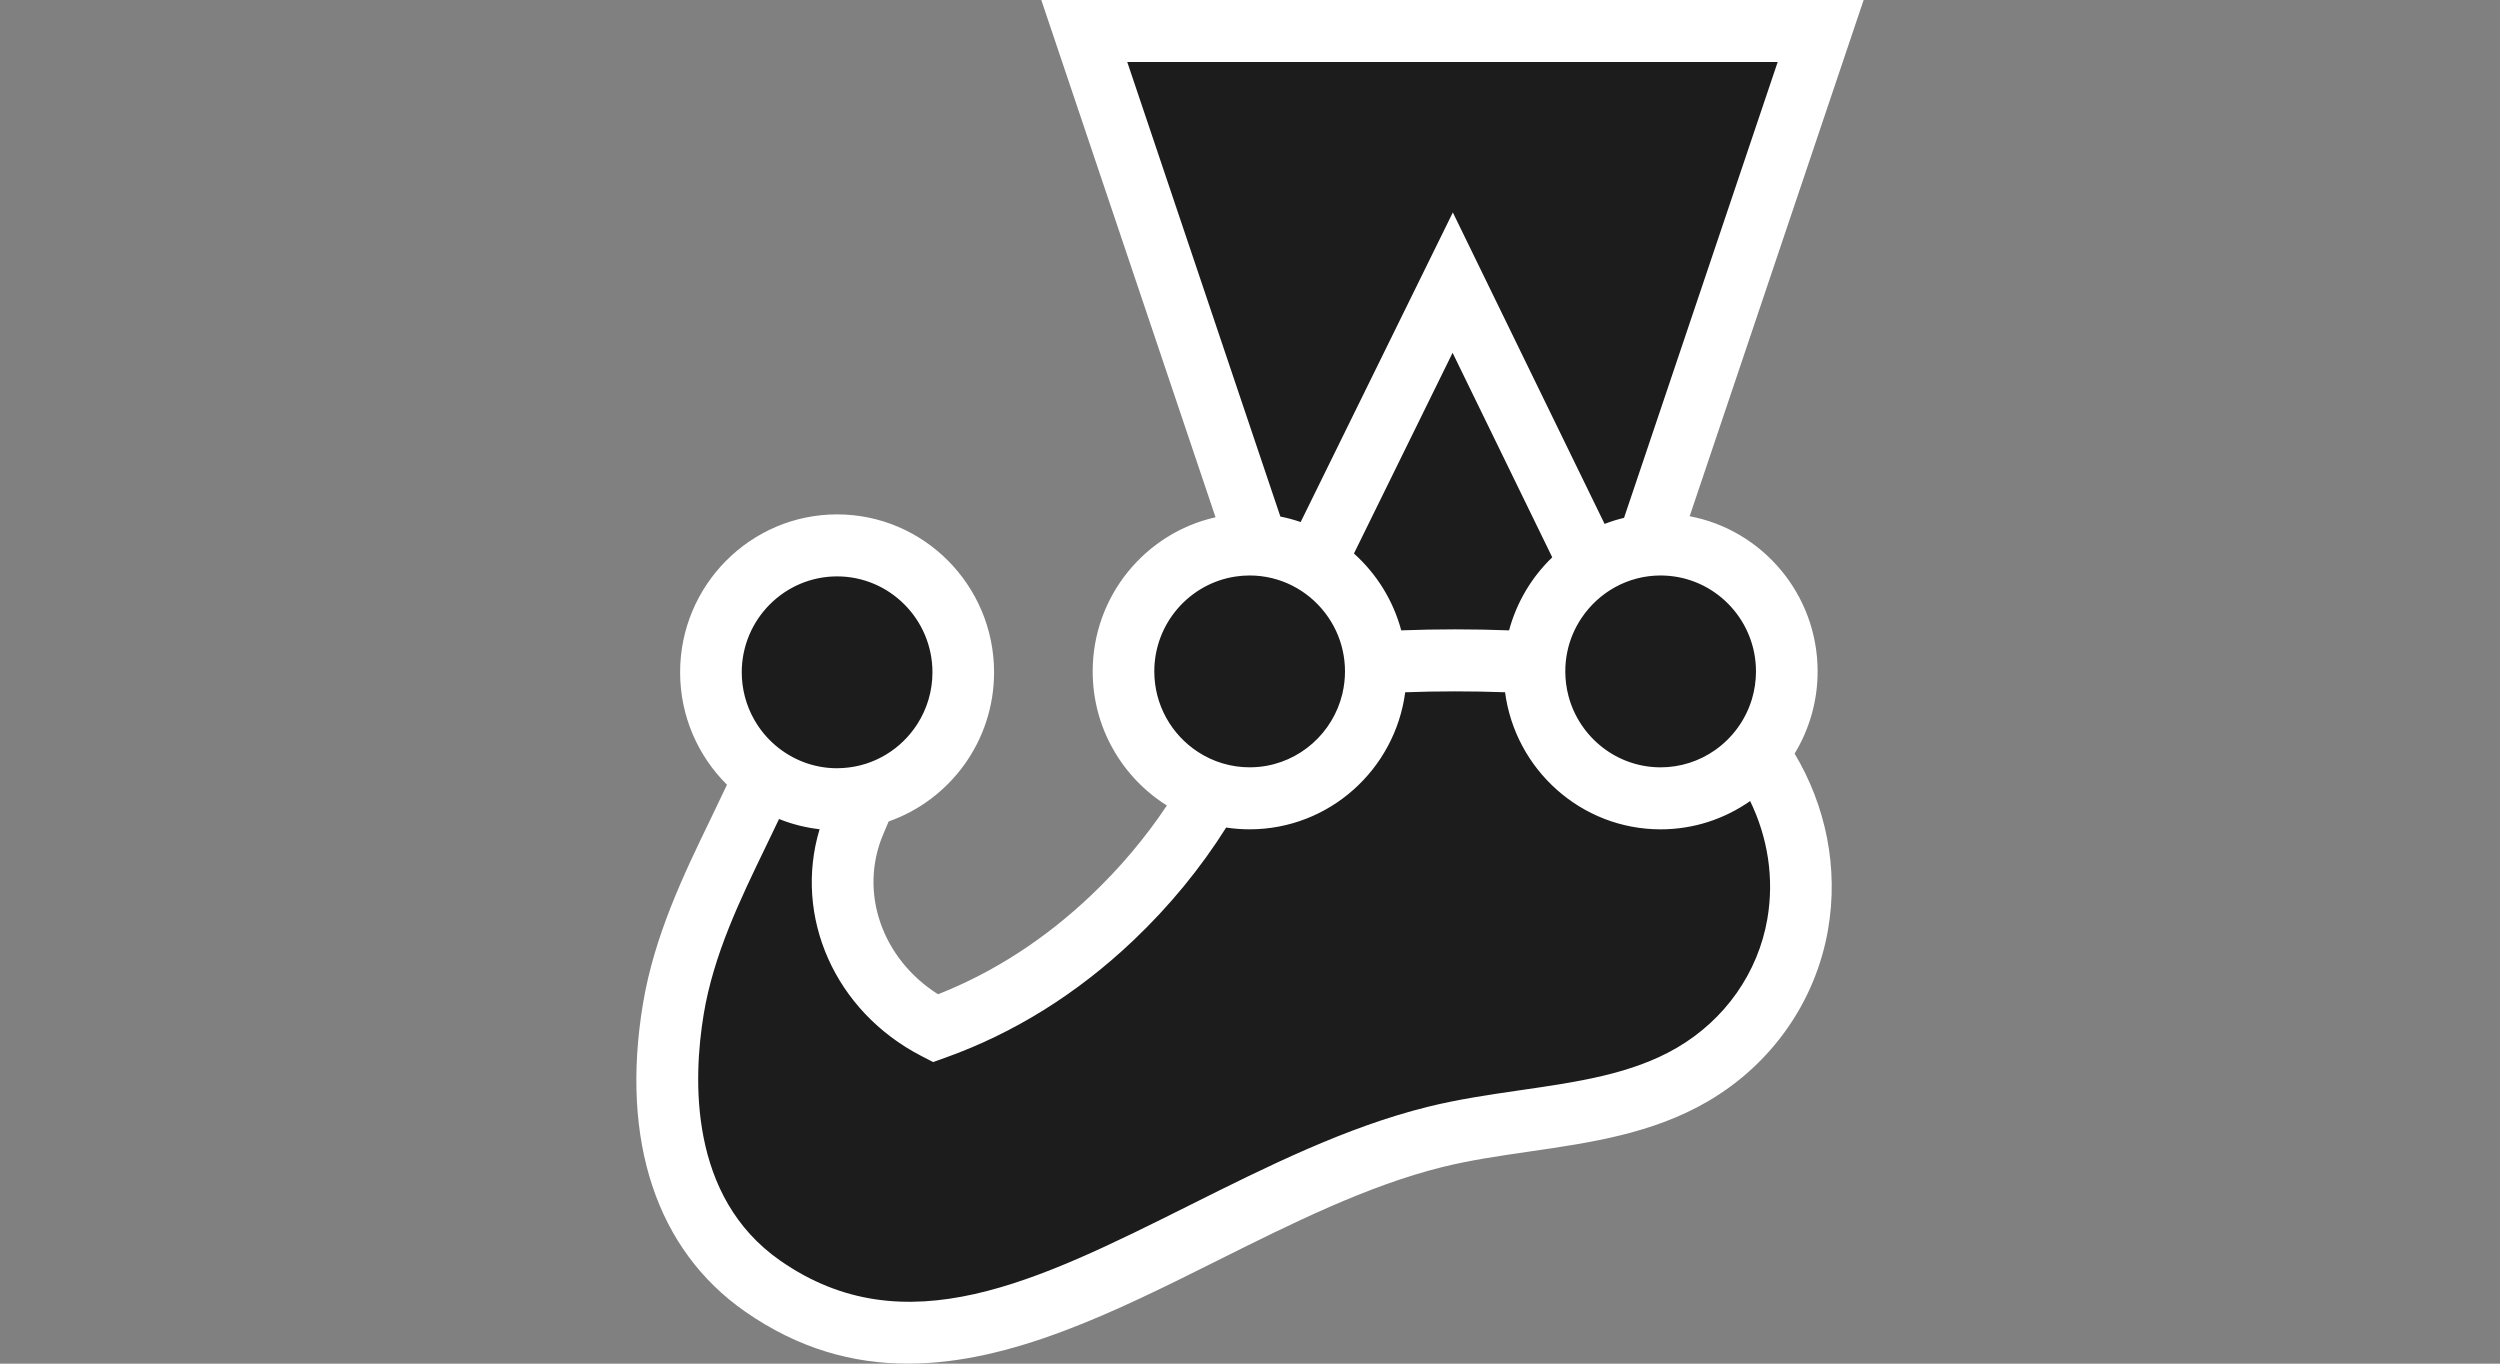
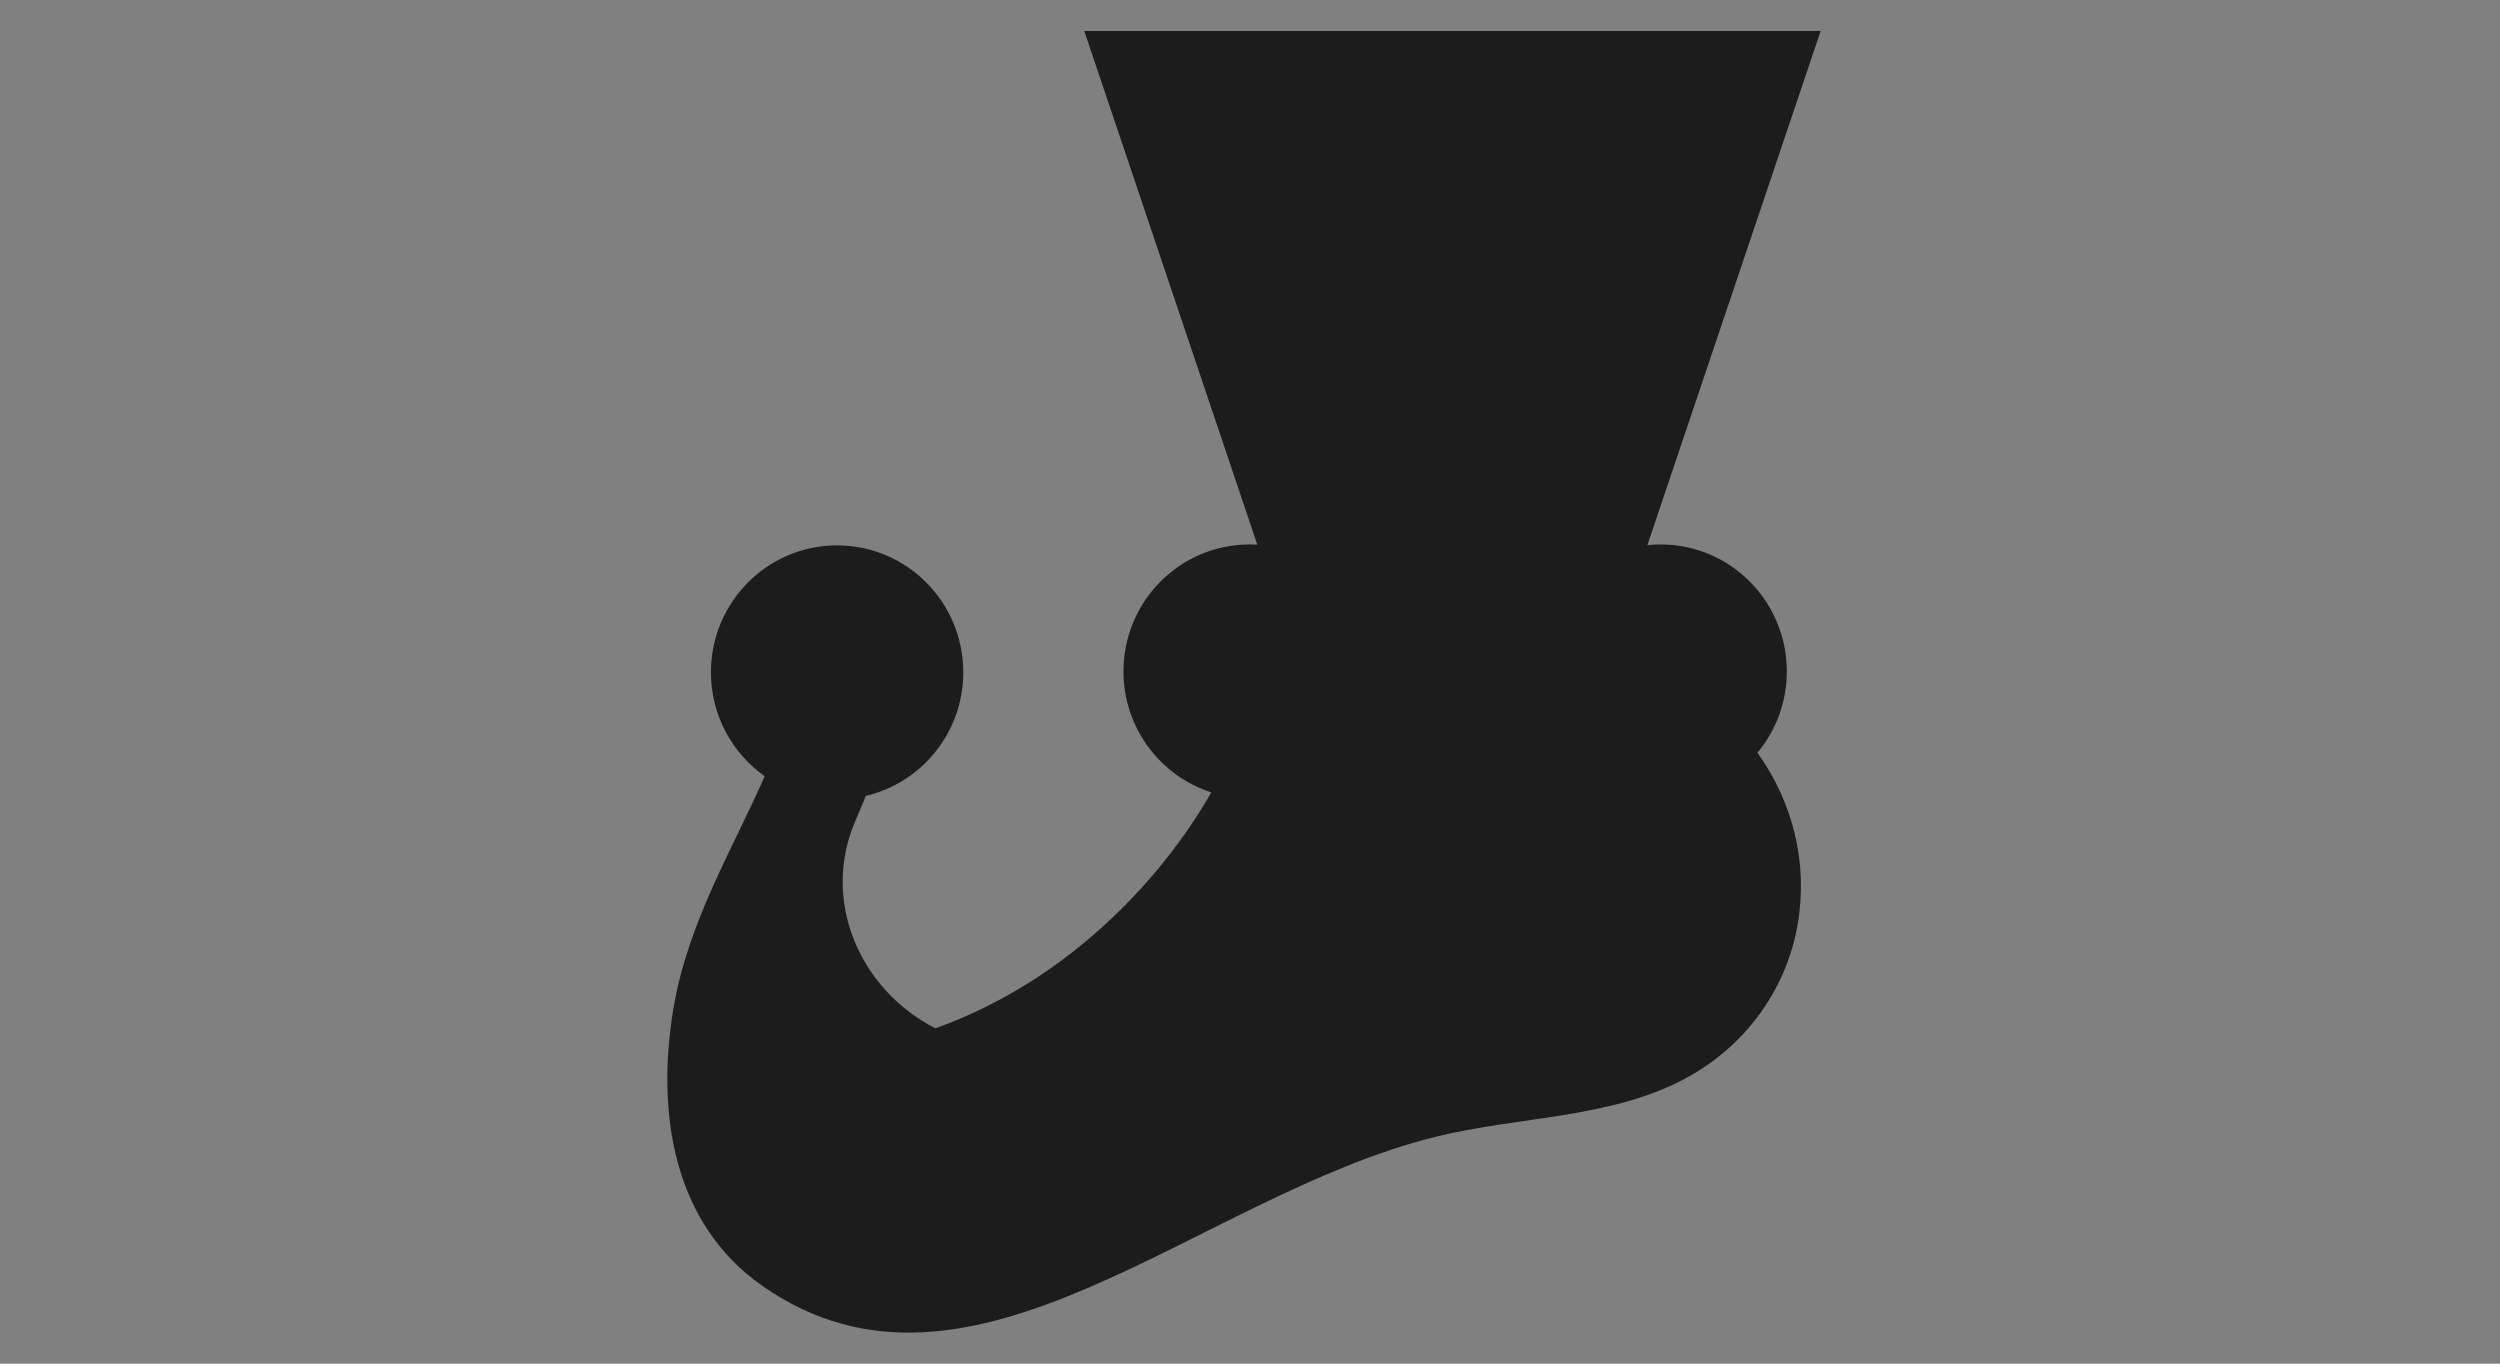
<svg xmlns="http://www.w3.org/2000/svg" width="110" height="60" viewBox="0 0 110 60" fill="none">
  <rect x="0" y="0" width="110" height="60" fill="#808080" stroke="none" />
  <path d="M78.619 29.541C78.619 26.456 76.134 23.956 73.068 23.956C72.871 23.956 72.676 23.967 72.484 23.987L80.109 1.363H47.708L55.322 23.967C55.209 23.96 55.097 23.956 54.984 23.956C51.919 23.956 49.433 26.456 49.433 29.541C49.433 32.034 51.057 34.145 53.299 34.863C52.115 36.926 50.625 38.784 48.934 40.39C46.634 42.572 44.002 44.227 41.155 45.247C37.766 43.496 36.166 39.6 37.609 36.184C37.773 35.798 37.939 35.407 38.098 35.018C40.554 34.442 42.384 32.227 42.384 29.581C42.384 26.497 39.898 23.996 36.832 23.996C33.767 23.996 31.281 26.497 31.281 29.581C31.281 31.472 32.217 33.143 33.647 34.153C32.273 37.3 30.253 40.594 29.624 44.412C28.869 48.987 29.621 53.843 33.554 56.586C42.714 62.973 52.657 52.626 63.14 50.025C66.939 49.083 71.11 49.235 74.457 47.284C76.971 45.82 78.628 43.392 79.098 40.667C79.563 37.975 78.886 35.294 77.328 33.12C78.164 32.117 78.621 30.85 78.619 29.541" fill="#1C1C1C" />
-   <path d="M77.763 40.434C77.354 42.8 75.902 44.867 73.778 46.105C71.798 47.258 69.425 47.603 66.912 47.967C65.567 48.162 64.175 48.364 62.816 48.702C59.221 49.593 55.739 51.334 52.372 53.016C45.633 56.384 39.814 59.291 34.327 55.465C30.307 52.663 30.493 47.477 30.961 44.636C31.395 42.003 32.569 39.578 33.703 37.234C33.896 36.835 34.088 36.436 34.278 36.036C34.85 36.266 35.45 36.417 36.062 36.486C34.907 40.321 36.724 44.491 40.536 46.461L41.058 46.731L41.61 46.533C44.624 45.453 47.401 43.721 49.864 41.382C51.456 39.871 52.826 38.199 53.951 36.412C54.293 36.464 54.638 36.49 54.984 36.49C58.483 36.49 61.381 33.859 61.829 30.46C63.261 30.407 64.783 30.407 66.223 30.459C66.671 33.859 69.569 36.491 73.068 36.491C74.531 36.491 75.888 36.029 77.006 35.246C77.782 36.844 78.072 38.643 77.763 40.434V40.434ZM36.833 25.361C39.146 25.361 41.028 27.254 41.028 29.582C41.028 30.418 40.784 31.197 40.365 31.854C39.668 32.948 38.483 33.698 37.121 33.791C37.026 33.798 36.929 33.803 36.833 33.803C36.317 33.803 35.823 33.708 35.367 33.536C34.447 33.188 33.677 32.528 33.189 31.67C32.827 31.035 32.637 30.315 32.637 29.582C32.637 27.254 34.519 25.361 36.833 25.361V25.361ZM50.789 29.542C50.789 27.427 52.343 25.671 54.362 25.368C54.565 25.337 54.773 25.321 54.984 25.321C56.33 25.321 57.527 25.962 58.295 26.955C58.487 27.203 58.651 27.471 58.785 27.756C59.045 28.314 59.18 28.924 59.18 29.542C59.18 29.879 59.139 30.207 59.065 30.522C58.656 32.244 57.196 33.56 55.408 33.741C55.269 33.755 55.128 33.762 54.984 33.762C54.178 33.763 53.388 33.528 52.711 33.086C51.556 32.333 50.789 31.026 50.789 29.542V29.542ZM68.299 24.522C67.386 25.399 66.729 26.511 66.399 27.736C64.818 27.677 63.235 27.677 61.654 27.736C61.299 26.411 60.563 25.242 59.573 24.355L63.914 15.523L68.299 24.522ZM49.599 2.728H78.218L71.458 22.785C71.167 22.855 70.881 22.944 70.602 23.052L63.925 9.348L57.229 22.97C56.937 22.869 56.638 22.788 56.336 22.728L49.599 2.728ZM77.263 29.542C77.263 29.965 77.2 30.373 77.085 30.759C76.811 31.668 76.241 32.457 75.468 33.001C74.765 33.497 73.927 33.763 73.068 33.763C71.131 33.763 69.497 32.435 69.016 30.636C68.921 30.279 68.873 29.911 68.873 29.542C68.873 28.965 68.988 28.415 69.198 27.913C69.305 27.657 69.439 27.412 69.594 27.182C70.349 26.061 71.623 25.321 73.068 25.321C73.2 25.321 73.331 25.328 73.46 25.34C75.59 25.54 77.263 27.348 77.263 29.542H77.263ZM79.975 29.542C79.975 26.149 77.545 23.319 74.345 22.714L82 0H45.817L53.484 22.76C50.395 23.452 48.078 26.229 48.078 29.542C48.078 32.029 49.385 34.214 51.343 35.442C50.401 36.854 49.284 38.183 48.004 39.398C45.974 41.325 43.712 42.786 41.274 43.748C38.818 42.196 37.779 39.269 38.858 36.719L38.942 36.519L39.101 36.144C41.798 35.197 43.739 32.614 43.739 29.582C43.739 25.75 40.641 22.633 36.833 22.633C33.024 22.633 29.925 25.75 29.925 29.582C29.925 31.516 30.716 33.267 31.987 34.528C31.75 35.034 31.509 35.538 31.265 36.04C30.102 38.442 28.785 41.165 28.286 44.189C27.296 50.195 28.893 54.996 32.782 57.707C35.142 59.353 37.539 60 39.95 60C44.491 60 49.085 57.705 53.578 55.459C56.814 53.843 60.16 52.17 63.465 51.35C64.695 51.045 65.96 50.862 67.3 50.667C69.956 50.282 72.703 49.883 75.137 48.465C77.957 46.822 79.888 44.064 80.434 40.901C80.903 38.185 80.339 35.465 78.963 33.158C79.626 32.07 79.976 30.818 79.975 29.542V29.542Z" fill="white" />
</svg>